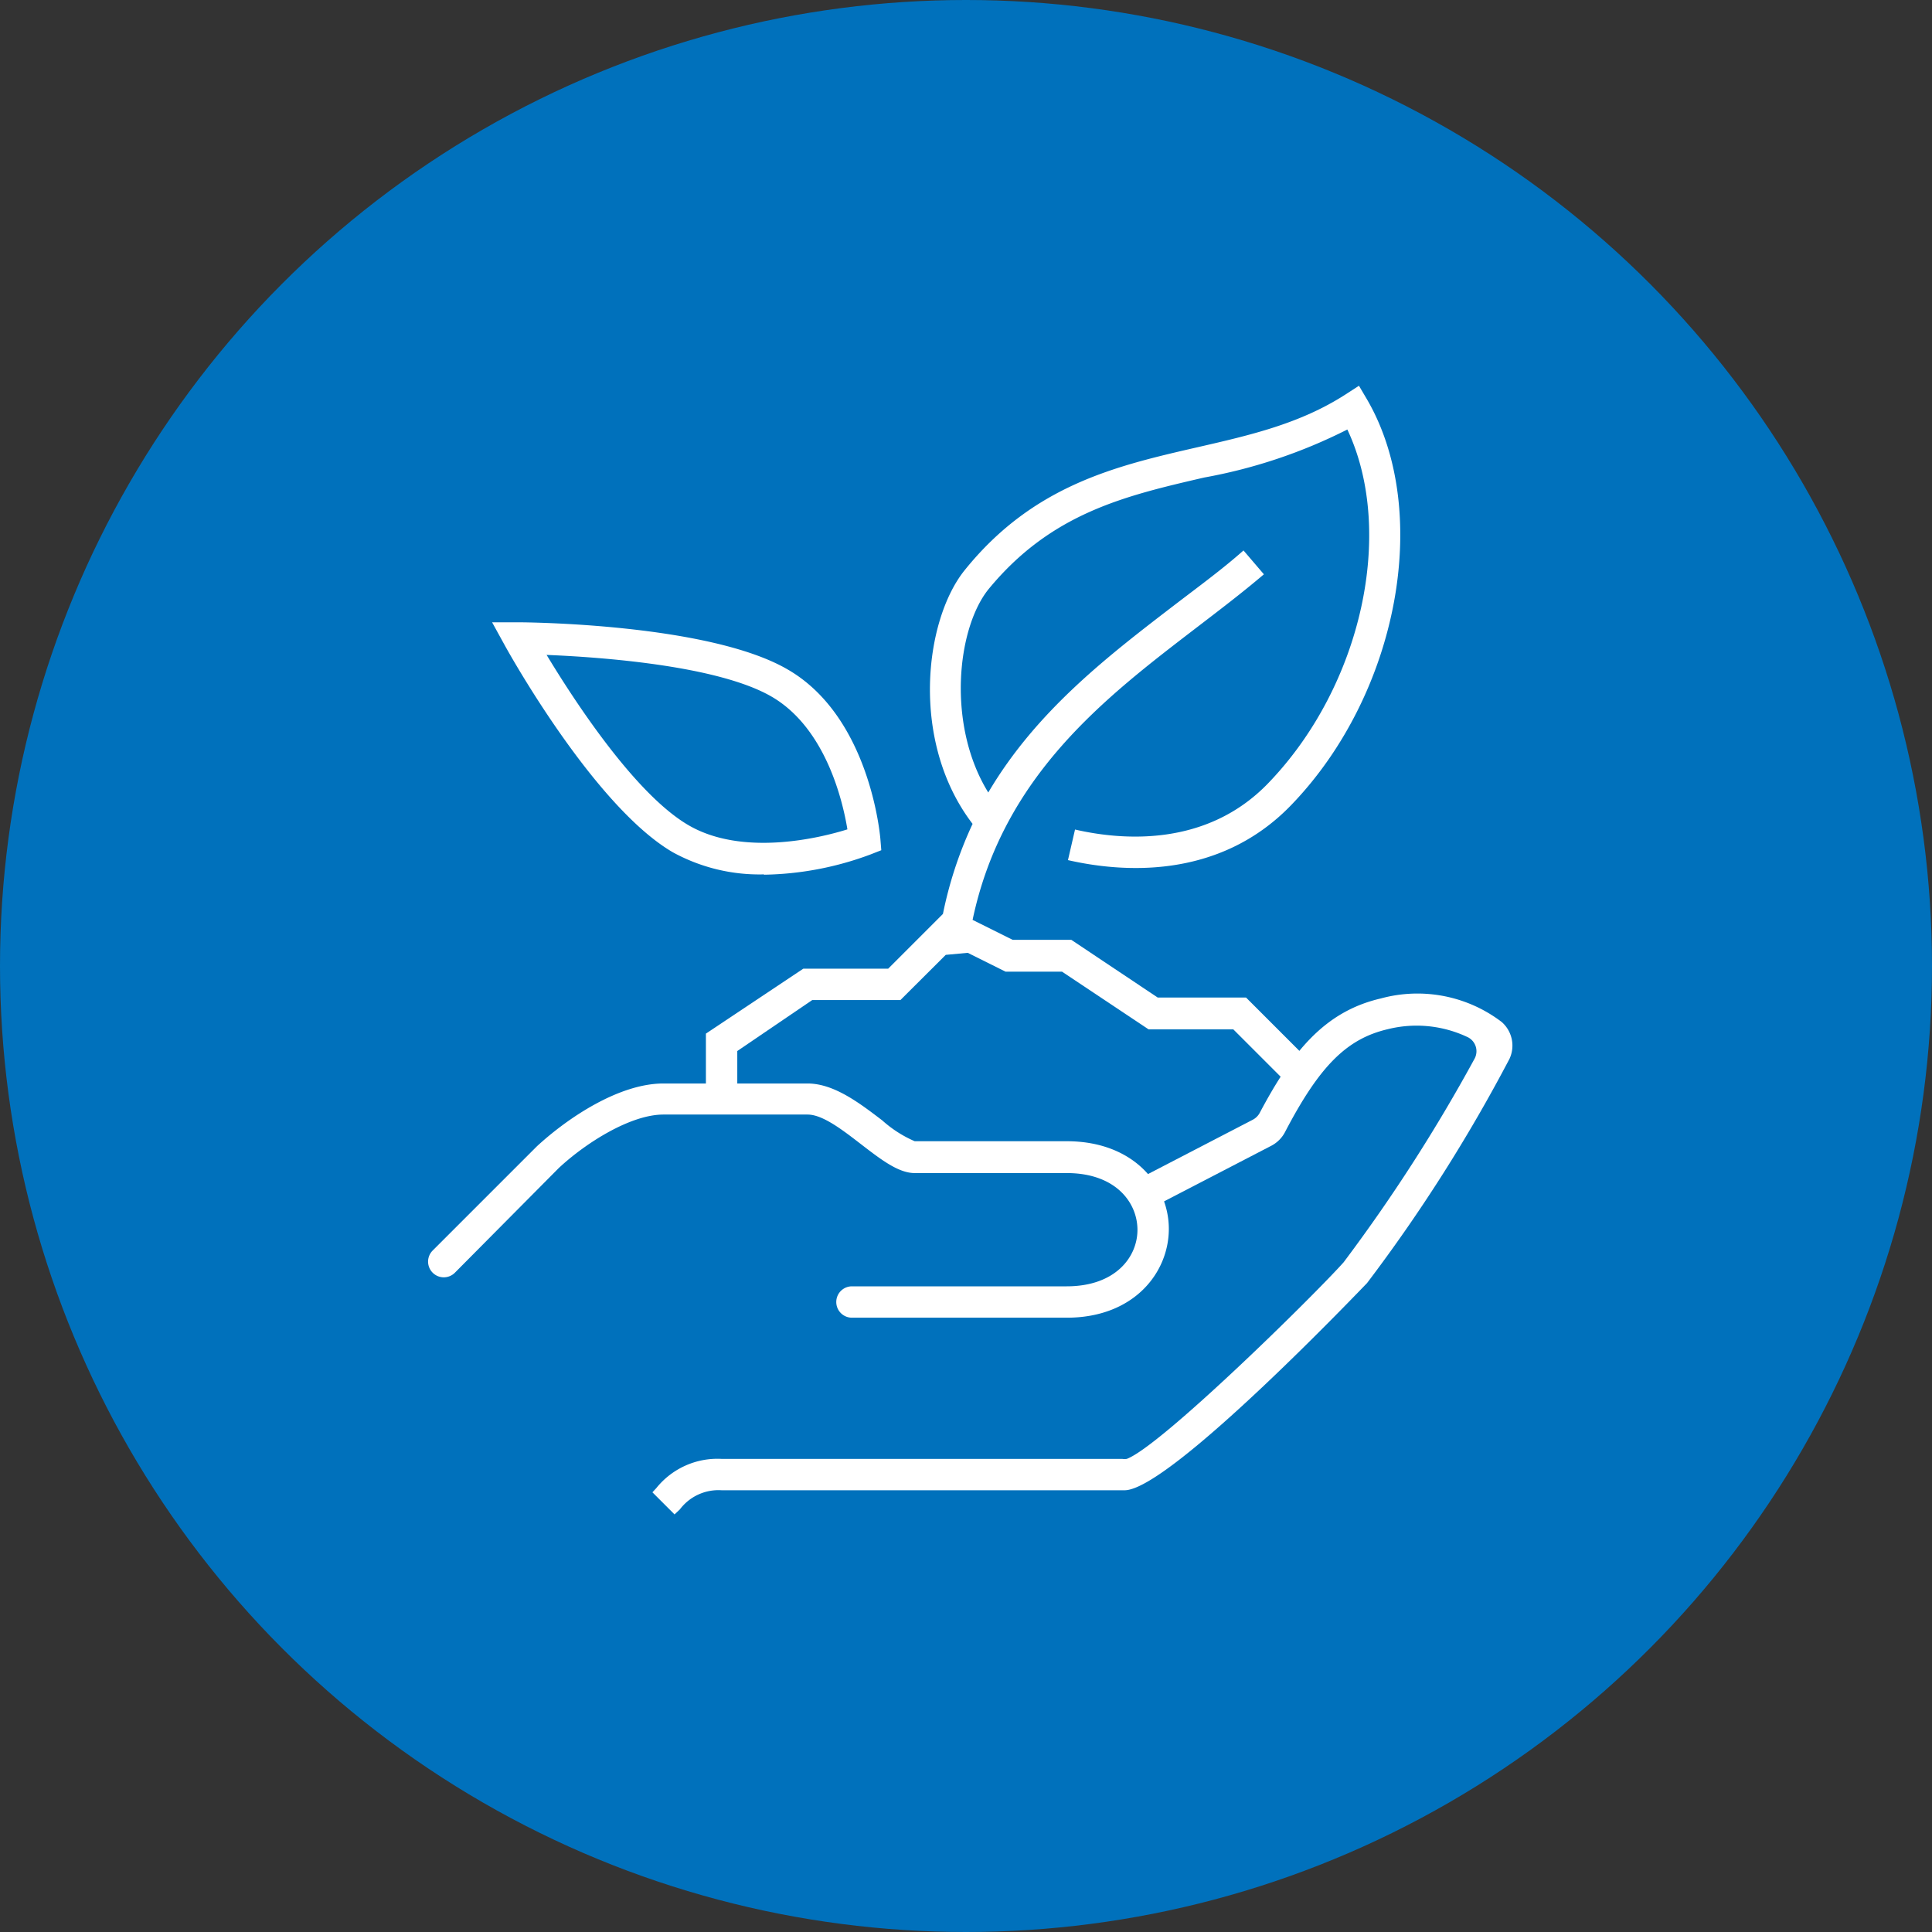
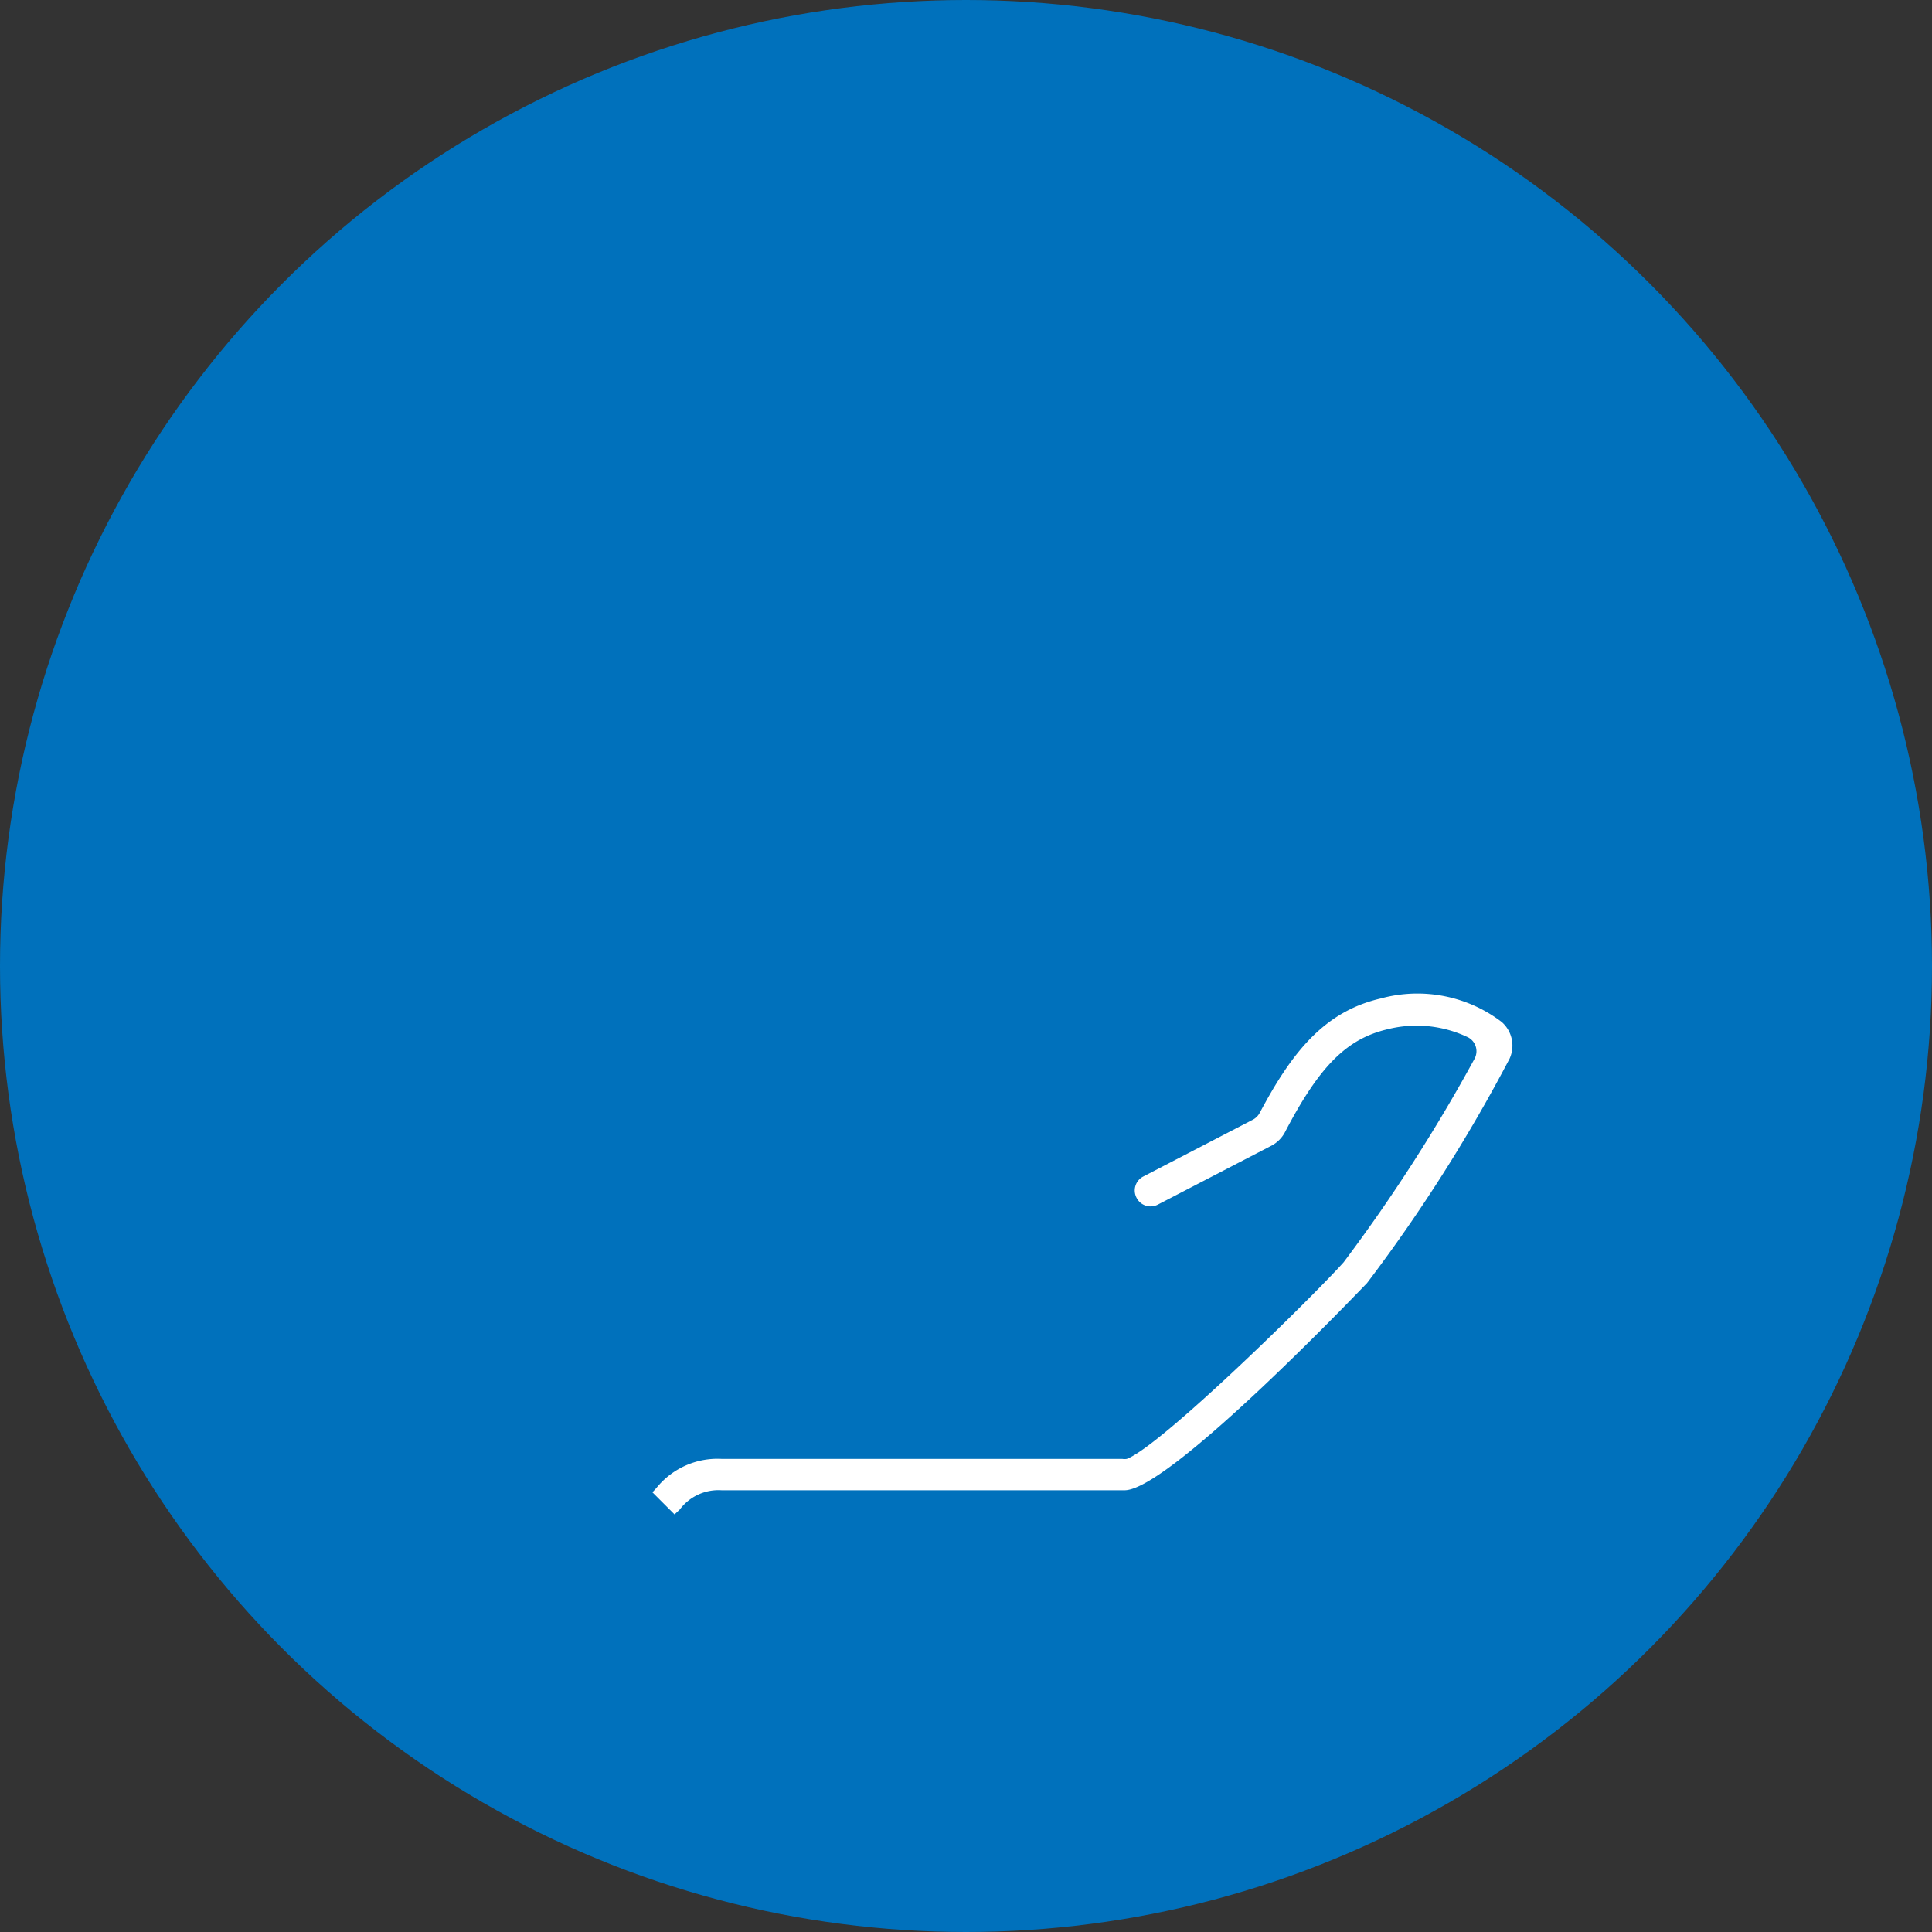
<svg xmlns="http://www.w3.org/2000/svg" viewBox="0 0 123.16 123.16">
  <rect x="0" y="0" width="123.16" height="123.16" fill="#333333" stroke="none" />
  <defs>
    <style>.cls-1{fill:#0071bc;}.cls-2{fill:#fff;}</style>
  </defs>
  <g id="Layer_2" data-name="Layer 2">
    <g id="Layer_1-2" data-name="Layer 1">
      <circle class="cls-1" cx="61.58" cy="61.58" r="61.58" />
      <path class="cls-2" d="M43,96.54l-1.41-1.41.25-.27A5,5,0,0,1,46,93H71.54a.92.92,0,0,0,.29,0C74,92.19,83.68,82.67,85.65,80.47a105.93,105.93,0,0,0,8.36-13,1,1,0,0,0-.42-1.34,7.59,7.59,0,0,0-5.13-.52c-2.6.61-4.34,2.33-6.54,6.55a2.06,2.06,0,0,1-.86.87l-7.25,3.76a1,1,0,0,1-1.35-.42h0A1,1,0,0,1,72.88,75l7-3.63a1.06,1.06,0,0,0,.42-.42c2.06-3.89,4.13-6.47,7.72-7.3a8.86,8.86,0,0,1,7.71,1.5,2,2,0,0,1,.5,2.34A102.44,102.44,0,0,1,87.14,81.8C87,81.93,74.58,95,71.69,95H46a3.08,3.08,0,0,0-2.66,1.22Z" />
-       <path class="cls-2" d="M68,84H54.31a1,1,0,0,1-1-1h0a1,1,0,0,1,1-1H68c3.1,0,4.51-1.86,4.51-3.6S71.12,74.78,68,74.78H58.31c-1,0-2.07-.8-3.28-1.73s-2.54-2-3.55-2H42.29c-2.07,0-4.91,1.77-6.67,3.41L29,81.13a1,1,0,0,1-1.42,0h0a1,1,0,0,1,0-1.41l6.65-6.65c2-1.84,5.25-4,8.06-4h9.19c1.69,0,3.33,1.26,4.77,2.36a7.61,7.61,0,0,0,2.06,1.32H68c4.27,0,6.51,2.81,6.51,5.59S72.29,84,68,84Z" />
-       <path class="cls-2" d="M60.29,60.87,57.4,63.75H51.78L47,67V70.1H45V65.89l6.21-4.14h5.41l3.49-3.49A25.44,25.44,0,0,1,62,52.52c-4-5.22-3.08-13-.49-16.19,4.38-5.43,9.69-6.64,14.83-7.82,3.36-.77,6.53-1.5,9.41-3.35l.88-.57.53.9c4.13,7.14,2,18.71-4.82,25.8-4.67,4.87-10.94,4.3-14.26,3.54l.45-1.95c2.91.67,8.38,1.18,12.36-3,5.94-6.19,8.06-16,5-22.5a33.25,33.25,0,0,1-9.12,3.06C71.72,31.61,67,32.7,63,37.58c-2,2.51-2.65,8.65,0,12.94,3.09-5.25,7.75-8.79,12-12.05,1.52-1.16,3-2.25,4.27-3.38l1.3,1.52c-1.36,1.16-2.82,2.27-4.36,3.45C70.46,44.47,63.94,49.44,62,58.64l2.55,1.27h3.74l5.51,3.68h5.63l4,4L82,69l-3.38-3.38h-5.4l-5.52-3.68h-3.6l-2.41-1.2m-13-5a11.49,11.49,0,0,1-5.8-1.41c-5-2.91-10.47-12.75-10.7-13.17l-.82-1.49h1.7c.5,0,12.12.09,17.13,3,5.22,3,5.89,10.48,5.92,10.79l.06.74-.69.27A20.26,20.26,0,0,1,48.72,55.76Zm-13.85-14c1.72,2.85,5.63,8.88,9.06,10.87s8.3.83,10.12.26c-.3-1.83-1.39-6.46-4.83-8.46h0C45.76,42.42,38.29,41.89,34.87,41.75Z" />
    </g>
  </g>
</svg>